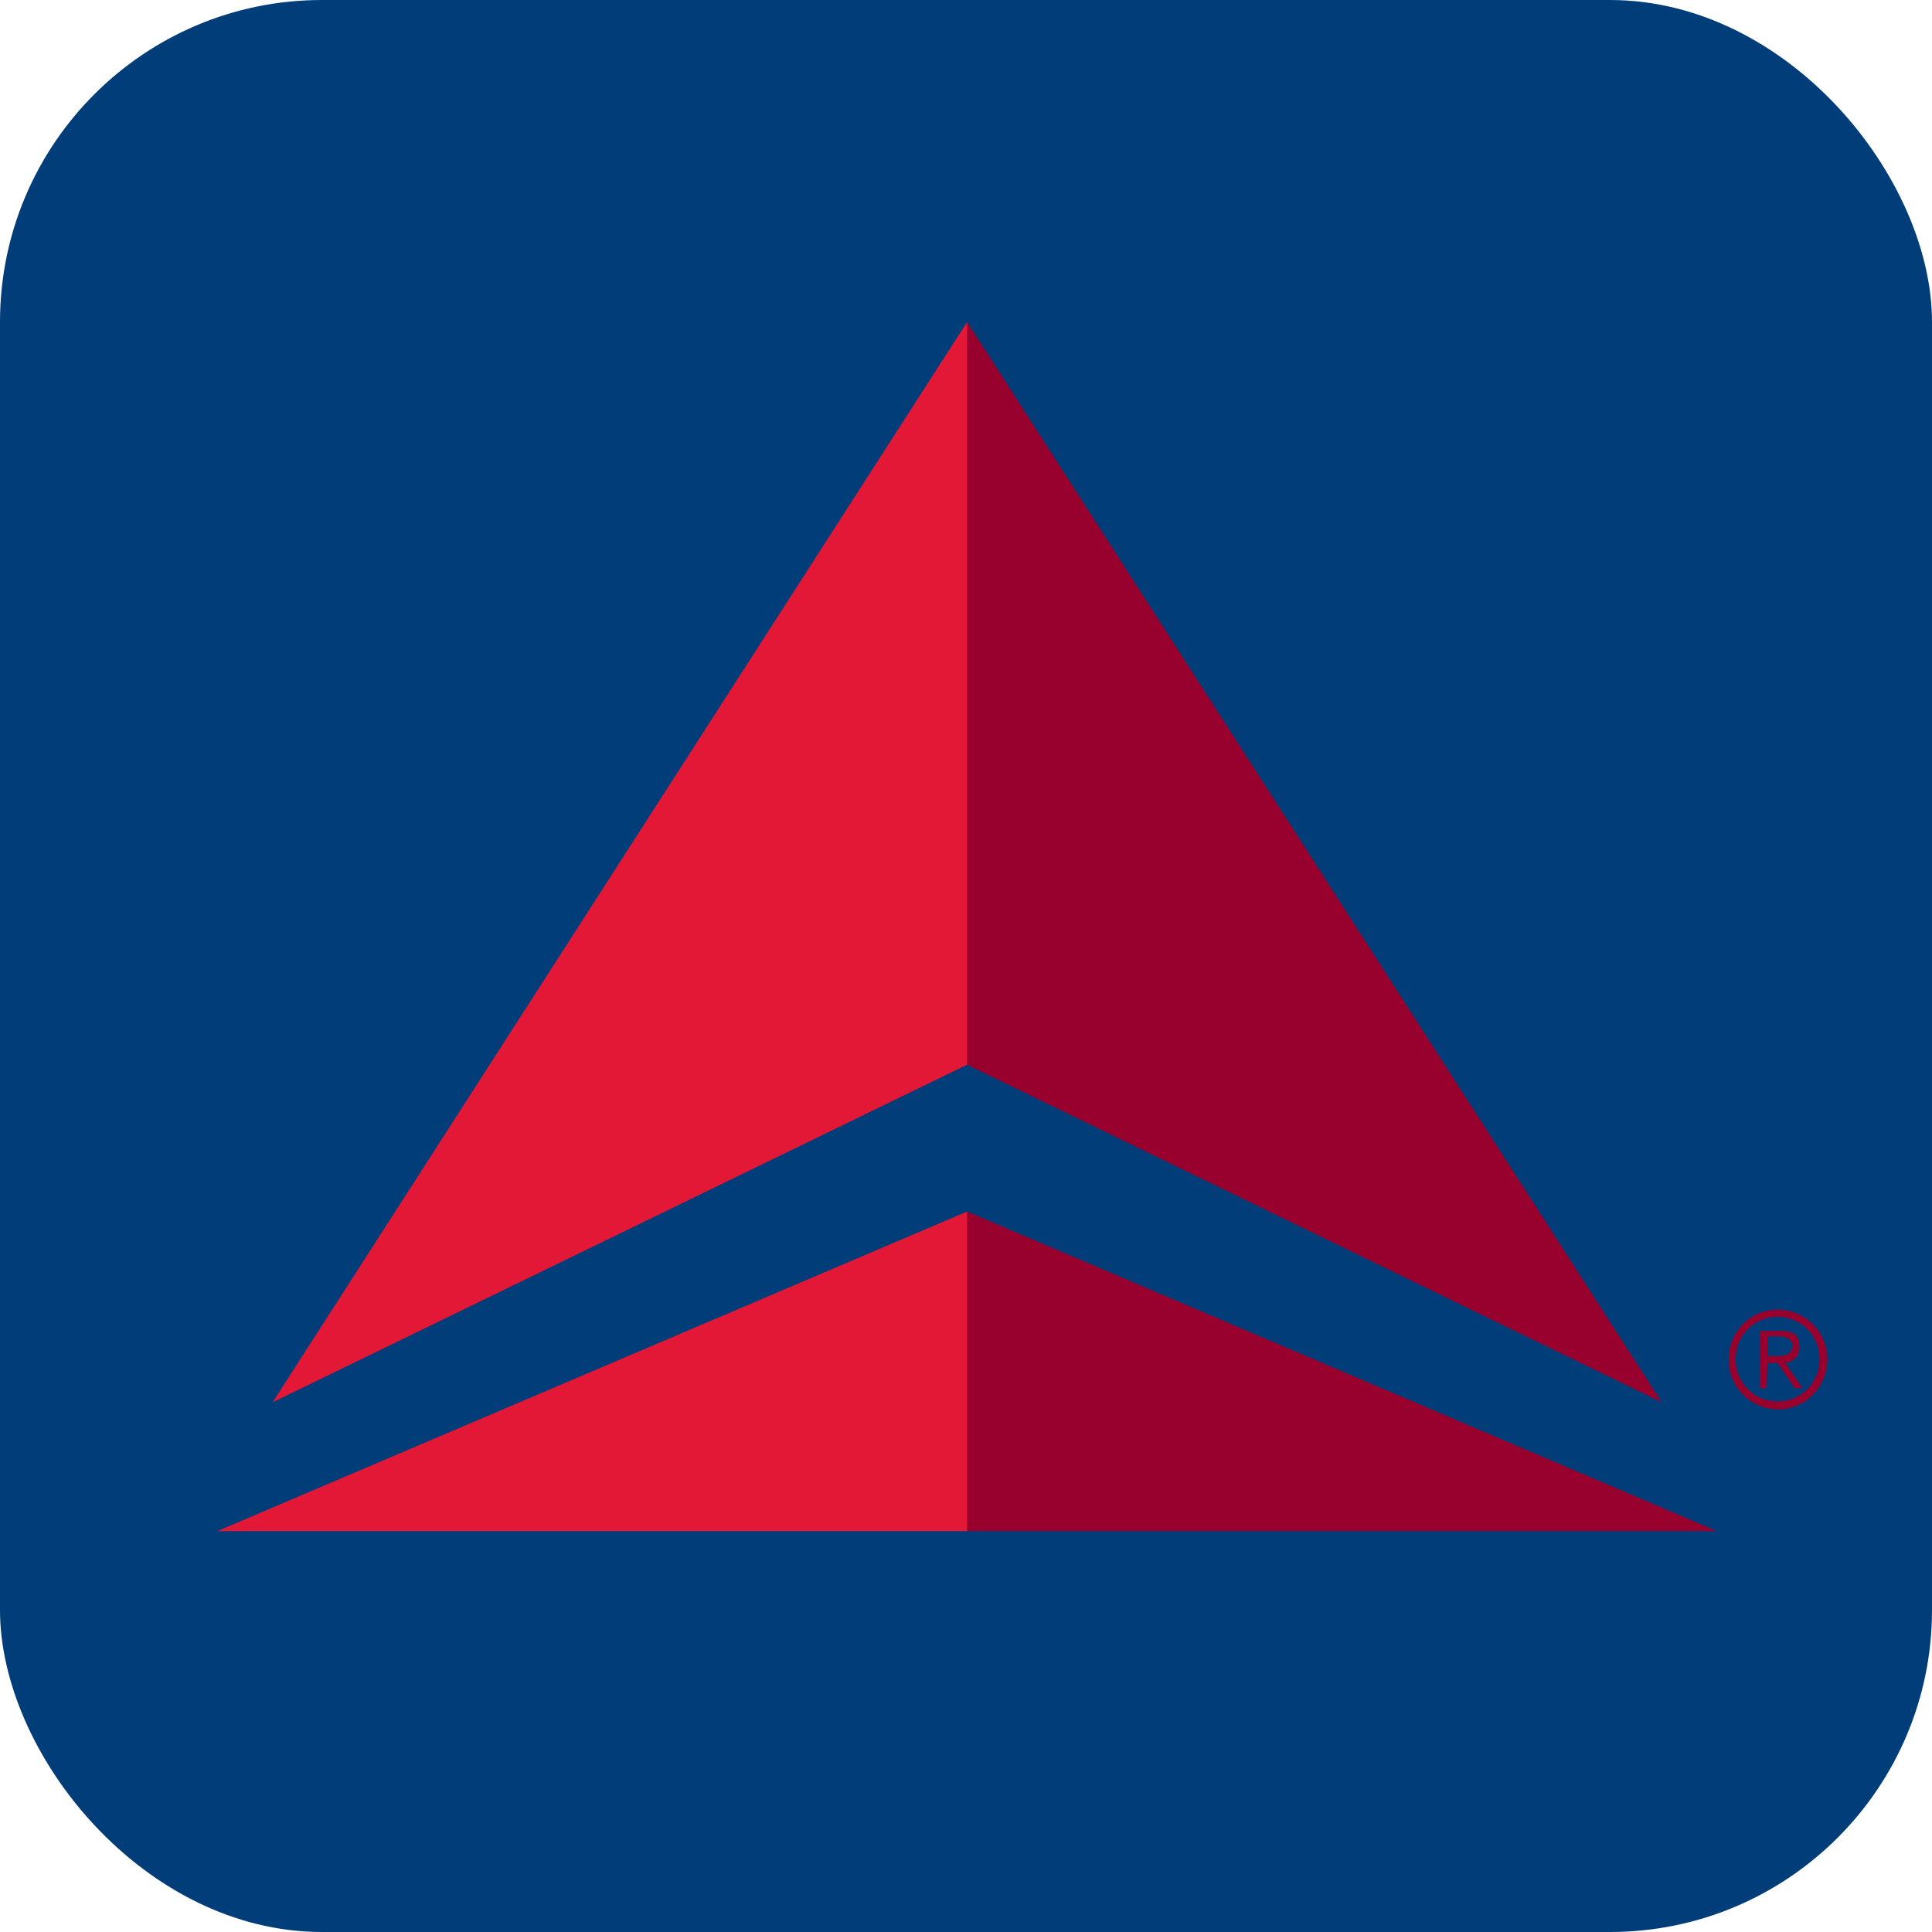
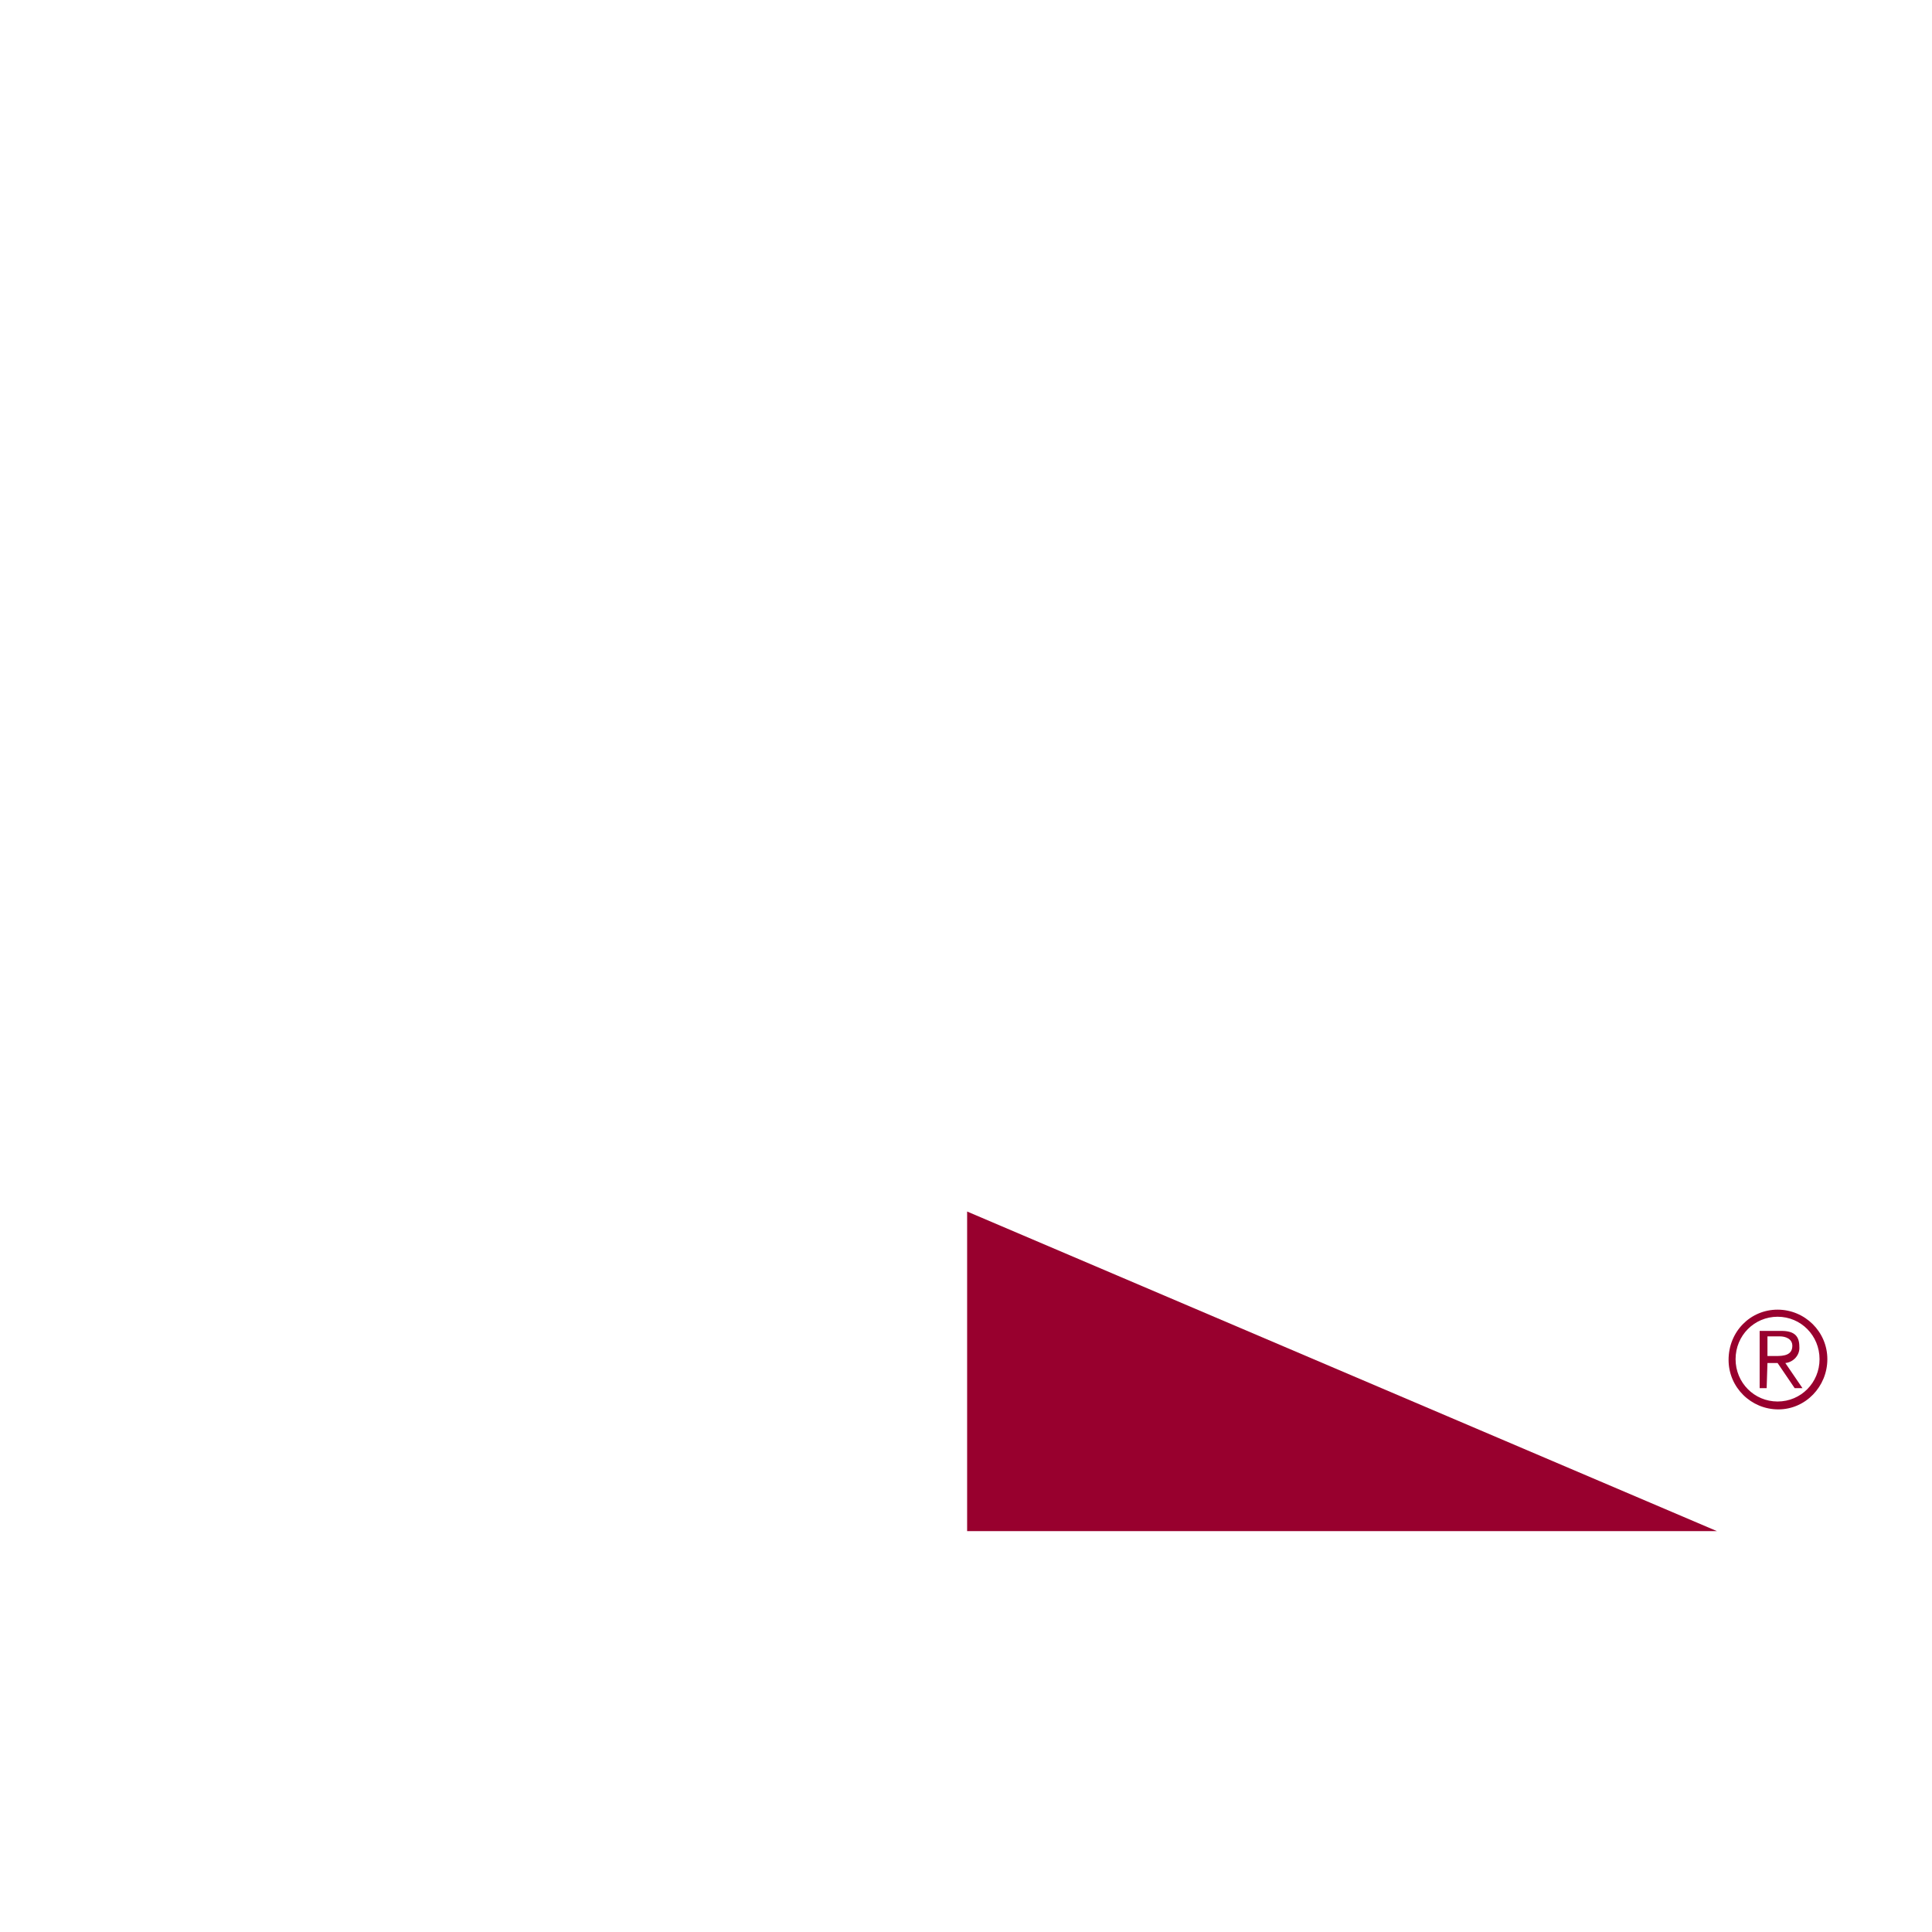
<svg xmlns="http://www.w3.org/2000/svg" width="24" height="24" viewBox="0 0 24 24" fill="none">
-   <rect width="24" height="24" rx="4" fill="#003D79" />
-   <path d="M20.642 17.42L12.014 13.226V4L20.642 17.42ZM21.328 19.02L12.014 15.05V19.02H21.328Z" fill="#98002E" />
-   <path d="M3.386 17.42L12.014 4V13.226L3.386 17.42Z" fill="#E31837" />
-   <path d="M2.7 19.02H12.014V15.05L2.7 19.02Z" fill="#E31837" />
+   <path d="M20.642 17.42V4L20.642 17.42ZM21.328 19.02L12.014 15.05V19.02H21.328Z" fill="#98002E" />
  <path d="M22.082 16.269C22.42 16.269 22.7 16.542 22.7 16.884C22.7 17.225 22.429 17.508 22.091 17.508C21.753 17.508 21.473 17.235 21.473 16.893C21.473 16.542 21.743 16.269 22.082 16.269ZM22.082 17.41C22.372 17.41 22.603 17.176 22.603 16.884C22.603 16.591 22.372 16.357 22.082 16.357C21.792 16.357 21.56 16.591 21.56 16.884C21.56 17.176 21.792 17.41 22.082 17.41ZM21.946 17.244H21.859V16.533H22.13C22.294 16.533 22.352 16.601 22.352 16.728C22.362 16.835 22.275 16.923 22.178 16.932L22.391 17.244H22.294L22.082 16.932H21.956L21.946 17.244ZM21.946 16.845H22.062C22.159 16.845 22.265 16.835 22.265 16.718C22.265 16.63 22.178 16.601 22.111 16.601H21.956V16.845H21.946Z" fill="#98002E" />
</svg>